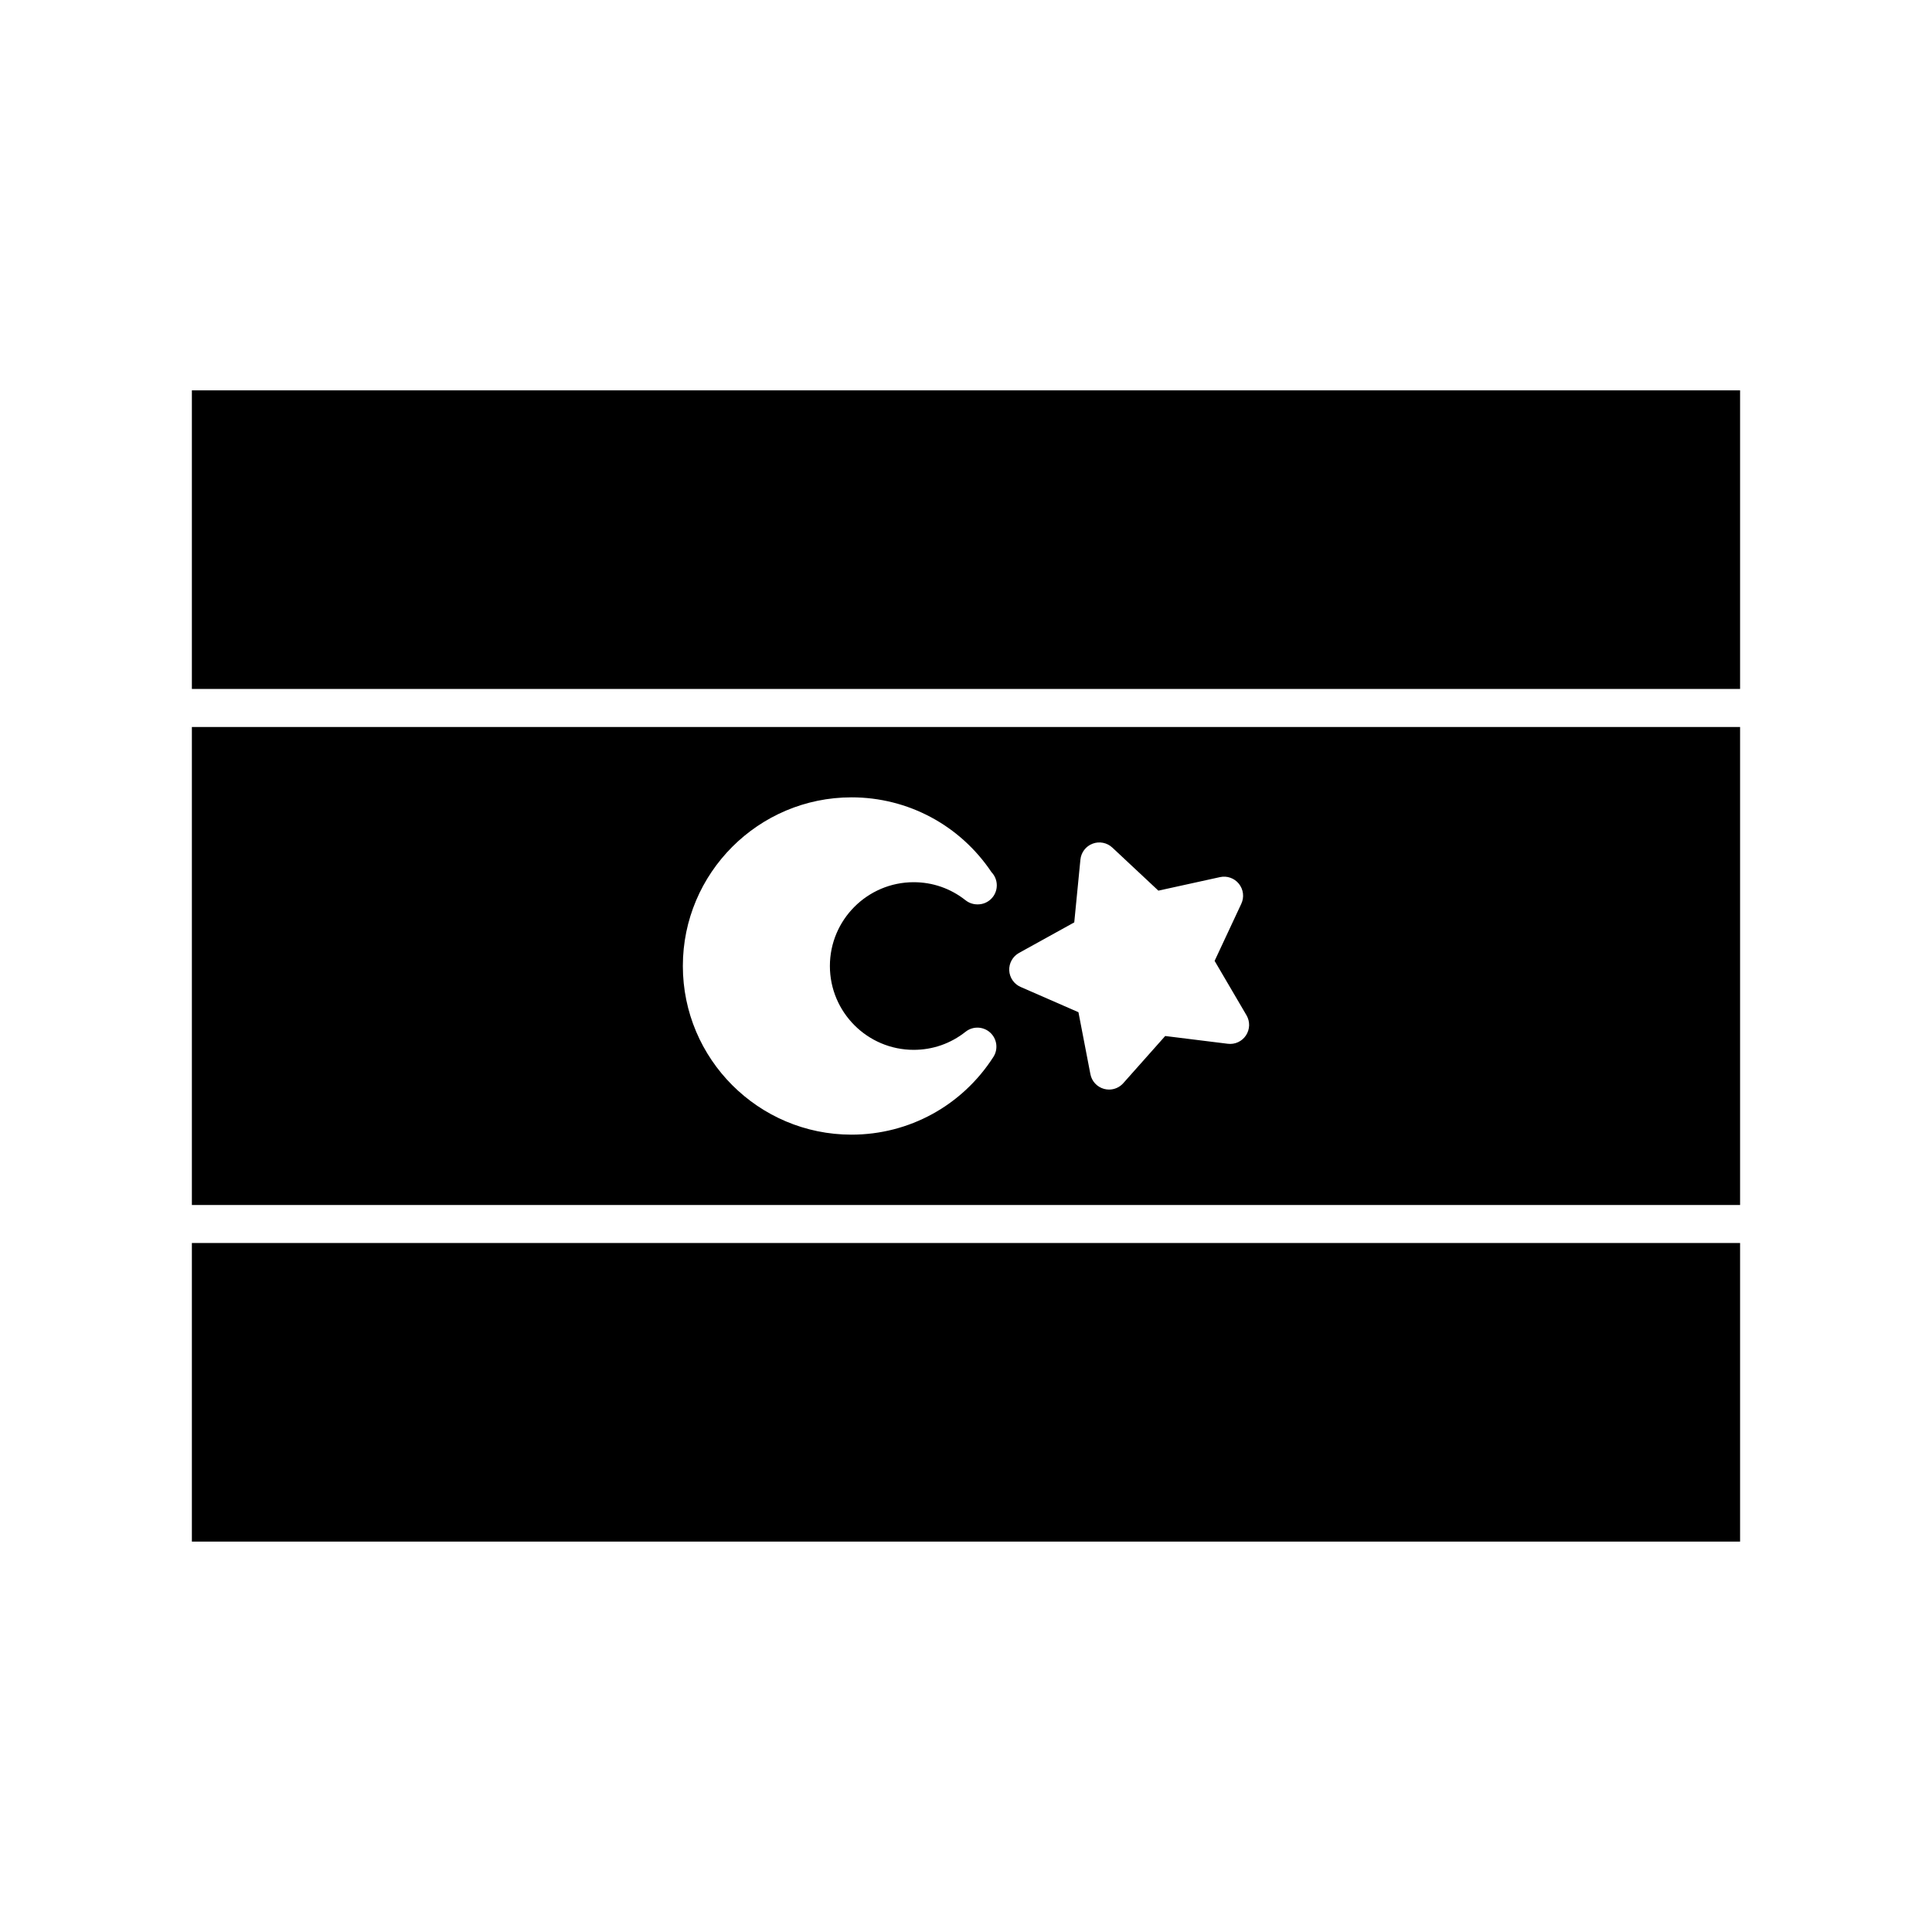
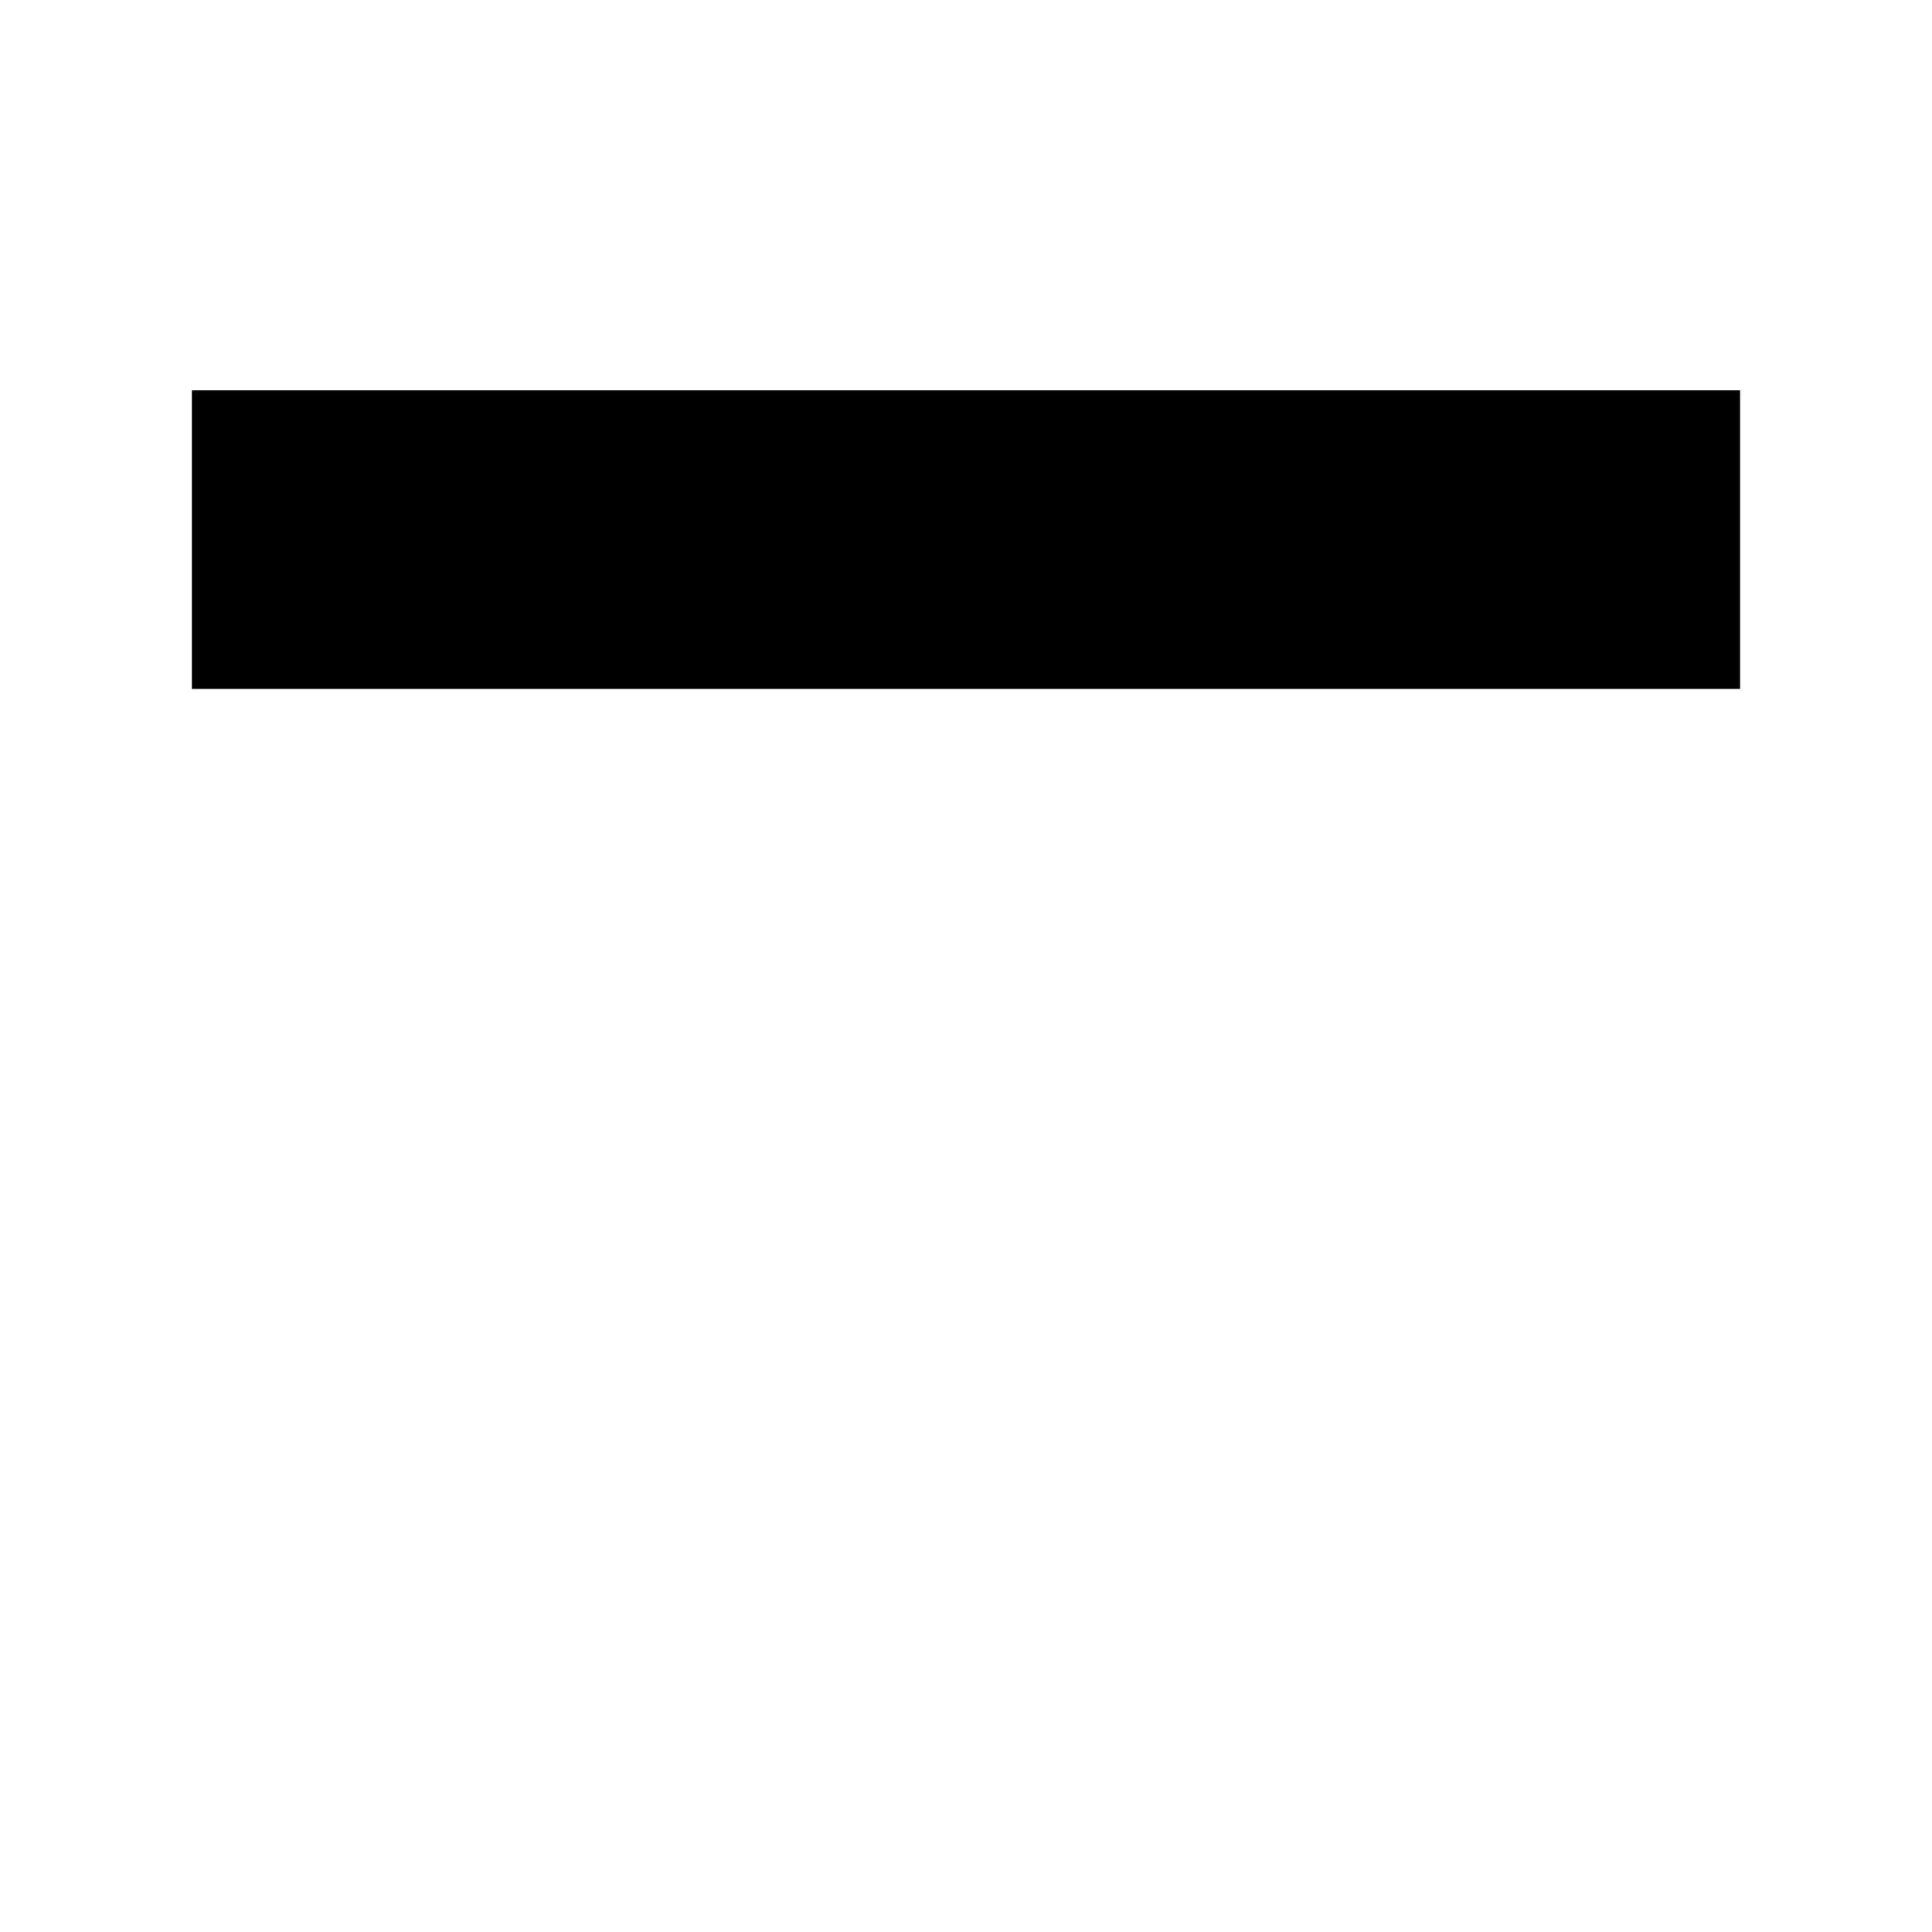
<svg xmlns="http://www.w3.org/2000/svg" fill="#000000" width="800px" height="800px" version="1.1" viewBox="144 144 512 512">
  <g>
-     <path d="m194.85 463.34h410.29v-126.68h-410.29zm219.21-66.809 14.629-8.09 1.633-16.637c0.188-1.91 1.441-3.547 3.238-4.223 1.785-0.68 3.812-0.277 5.215 1.031l12.207 11.418 16.332-3.586c1.859-0.418 3.82 0.277 5.012 1.773 1.199 1.496 1.445 3.547 0.637 5.281l-7.078 15.145 8.453 14.418c0.969 1.656 0.922 3.719-0.137 5.32-1.047 1.602-2.926 2.473-4.828 2.227l-16.582-2.055-11.113 12.504c-0.969 1.094-2.348 1.691-3.762 1.691-0.441 0-0.891-0.059-1.336-0.18-1.848-0.508-3.254-2.019-3.613-3.906l-3.168-16.418-15.324-6.695c-1.758-0.766-2.926-2.469-3.019-4.383-0.078-1.91 0.926-3.711 2.606-4.637zm-44.398-41.227c14.969 0 28.773 7.402 37.105 19.84 0.867 0.906 1.395 2.133 1.395 3.488 0 2.781-2.254 5.039-5.039 5.039h-0.102c-1.102 0-2.207-0.359-3.125-1.082-3.969-3.141-8.727-4.797-13.758-4.797-12.246 0-22.207 9.965-22.207 22.207 0 12.254 9.965 22.219 22.207 22.219 5.031 0 9.793-1.656 13.758-4.797 1.926-1.531 4.68-1.438 6.504 0.215 1.824 1.652 2.191 4.383 0.863 6.453-8.277 12.902-22.332 20.605-37.609 20.605-24.645 0-44.691-20.051-44.691-44.699 0-24.641 20.051-44.691 44.699-44.691z" />
-     <path d="m194.85 473.41h410.29v79.129h-410.29z" />
    <path d="m194.85 247.45h410.29v79.129h-410.29z" />
  </g>
</svg>